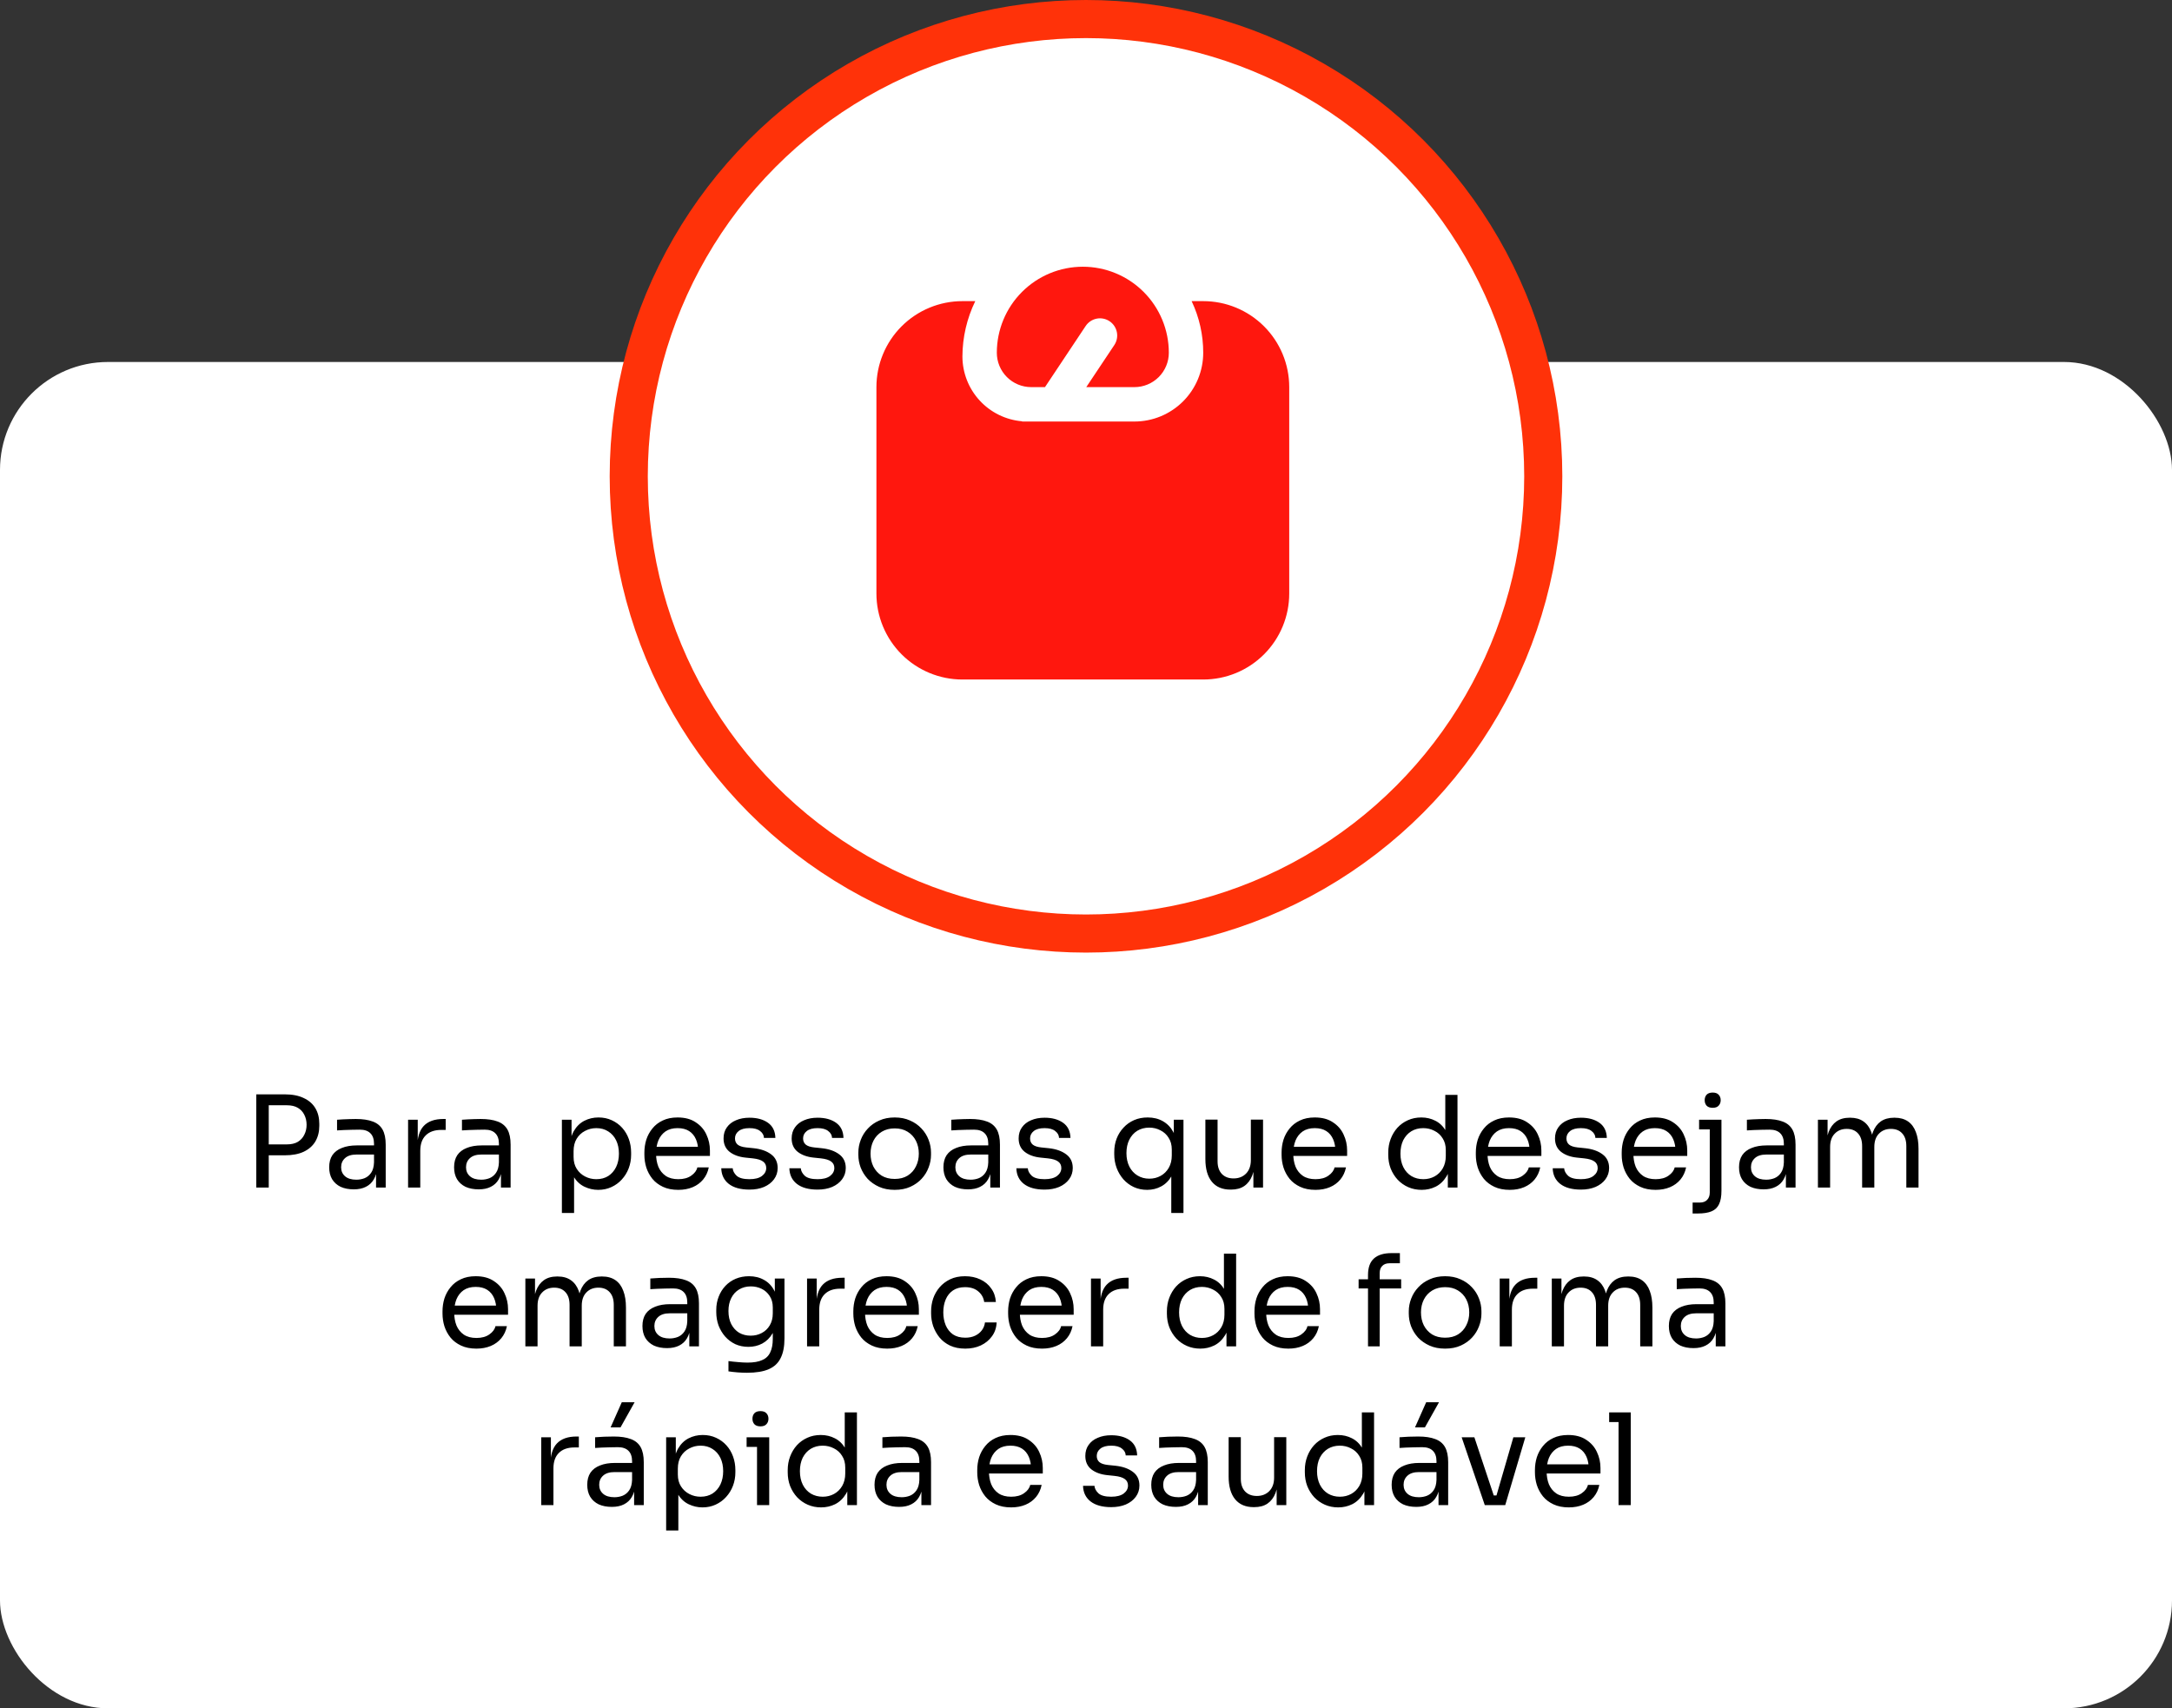
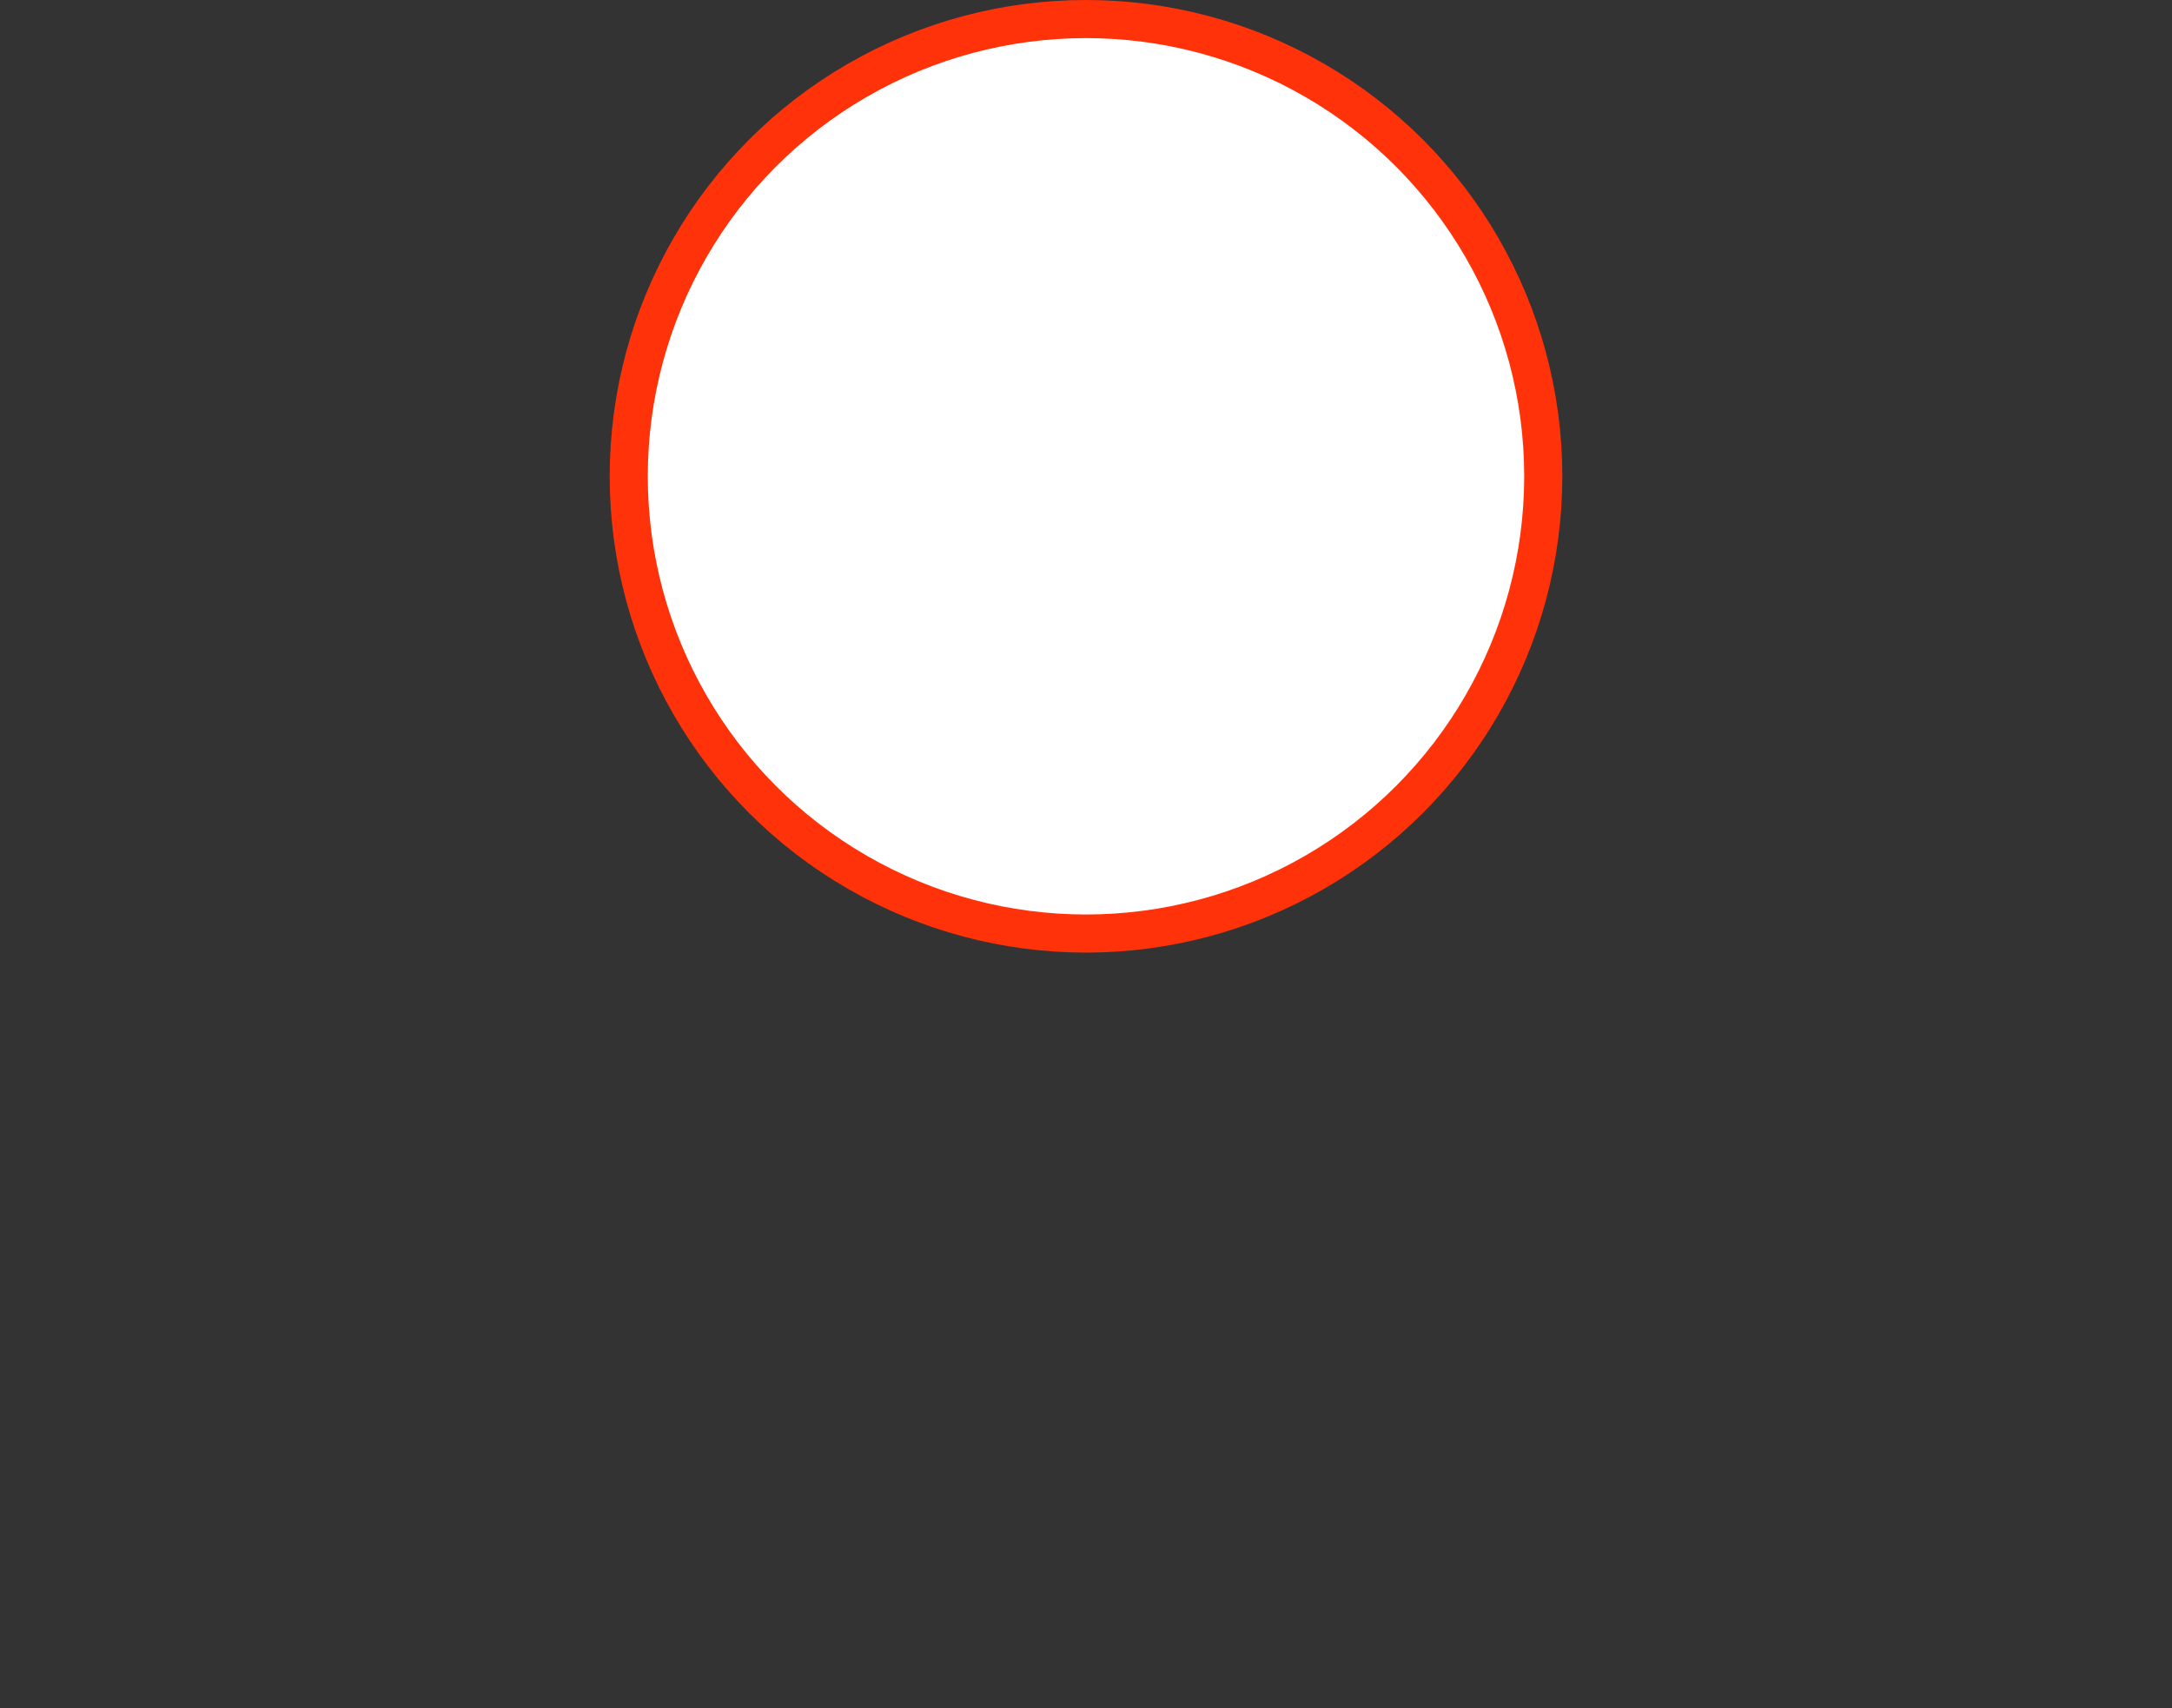
<svg xmlns="http://www.w3.org/2000/svg" width="342" height="269" viewBox="0 0 342 269" fill="none">
  <rect x="0" y="0" width="342" height="269" fill="#333333" stroke="none" />
-   <rect y="57" width="342" height="212" rx="17" fill="white" />
  <circle cx="171" cy="75" r="72" fill="white" stroke="#FF3209" stroke-width="6" />
-   <path d="M41.916 181.92V180.2H45.176C45.87 180.2 46.443 180.067 46.896 179.8C47.35 179.52 47.69 179.147 47.916 178.68C48.156 178.213 48.276 177.693 48.276 177.12C48.276 176.533 48.156 176.007 47.916 175.54C47.69 175.073 47.35 174.707 46.896 174.44C46.443 174.173 45.87 174.04 45.176 174.04H41.916V172.32H44.816C46.016 172.32 47.016 172.513 47.816 172.9C48.63 173.273 49.243 173.807 49.656 174.5C50.07 175.193 50.276 176.013 50.276 176.96V177.28C50.276 178.213 50.07 179.033 49.656 179.74C49.243 180.433 48.63 180.973 47.816 181.36C47.016 181.733 46.016 181.92 44.816 181.92H41.916ZM40.356 187V172.32H42.316V187H40.356ZM59.212 187V183.8H58.892V180.1C58.892 179.367 58.699 178.813 58.312 178.44C57.939 178.067 57.385 177.88 56.652 177.88C56.239 177.88 55.812 177.887 55.372 177.9C54.932 177.913 54.512 177.927 54.112 177.94C53.712 177.953 53.365 177.973 53.072 178V176.32C53.365 176.293 53.672 176.273 53.992 176.26C54.325 176.233 54.665 176.22 55.012 176.22C55.359 176.207 55.692 176.2 56.012 176.2C57.105 176.2 57.999 176.333 58.692 176.6C59.385 176.853 59.899 177.273 60.232 177.86C60.565 178.447 60.732 179.24 60.732 180.24V187H59.212ZM55.712 187.28C54.912 187.28 54.219 187.147 53.632 186.88C53.059 186.6 52.612 186.2 52.292 185.68C51.985 185.16 51.832 184.533 51.832 183.8C51.832 183.04 51.999 182.407 52.332 181.9C52.679 181.393 53.179 181.013 53.832 180.76C54.485 180.493 55.272 180.36 56.192 180.36H59.092V181.8H56.112C55.339 181.8 54.745 181.987 54.332 182.36C53.919 182.733 53.712 183.213 53.712 183.8C53.712 184.387 53.919 184.86 54.332 185.22C54.745 185.58 55.339 185.76 56.112 185.76C56.565 185.76 56.999 185.68 57.412 185.52C57.825 185.347 58.165 185.067 58.432 184.68C58.712 184.28 58.865 183.733 58.892 183.04L59.412 183.8C59.345 184.56 59.159 185.2 58.852 185.72C58.559 186.227 58.145 186.613 57.612 186.88C57.092 187.147 56.459 187.28 55.712 187.28ZM64.256 187V176.32H65.776V180.72H65.696C65.696 179.16 66.036 178.02 66.716 177.3C67.409 176.567 68.443 176.2 69.816 176.2H70.176V177.92H69.496C68.429 177.92 67.609 178.207 67.036 178.78C66.463 179.34 66.176 180.153 66.176 181.22V187H64.256ZM78.88 187V183.8H78.56V180.1C78.56 179.367 78.367 178.813 77.98 178.44C77.607 178.067 77.053 177.88 76.32 177.88C75.907 177.88 75.48 177.887 75.04 177.9C74.6 177.913 74.18 177.927 73.78 177.94C73.38 177.953 73.033 177.973 72.74 178V176.32C73.033 176.293 73.34 176.273 73.66 176.26C73.993 176.233 74.333 176.22 74.68 176.22C75.027 176.207 75.36 176.2 75.68 176.2C76.773 176.2 77.667 176.333 78.36 176.6C79.053 176.853 79.567 177.273 79.9 177.86C80.233 178.447 80.4 179.24 80.4 180.24V187H78.88ZM75.38 187.28C74.58 187.28 73.887 187.147 73.3 186.88C72.727 186.6 72.28 186.2 71.96 185.68C71.653 185.16 71.5 184.533 71.5 183.8C71.5 183.04 71.667 182.407 72 181.9C72.347 181.393 72.847 181.013 73.5 180.76C74.153 180.493 74.94 180.36 75.86 180.36H78.76V181.8H75.78C75.007 181.8 74.413 181.987 74 182.36C73.587 182.733 73.38 183.213 73.38 183.8C73.38 184.387 73.587 184.86 74 185.22C74.413 185.58 75.007 185.76 75.78 185.76C76.233 185.76 76.667 185.68 77.08 185.52C77.493 185.347 77.833 185.067 78.1 184.68C78.38 184.28 78.533 183.733 78.56 183.04L79.08 183.8C79.013 184.56 78.827 185.2 78.52 185.72C78.227 186.227 77.813 186.613 77.28 186.88C76.76 187.147 76.127 187.28 75.38 187.28ZM88.475 191V176.32H89.995V180.94L89.635 180.9C89.701 179.753 89.941 178.82 90.355 178.1C90.781 177.367 91.335 176.827 92.015 176.48C92.695 176.133 93.435 175.96 94.235 175.96C95.008 175.96 95.708 176.107 96.335 176.4C96.975 176.693 97.521 177.093 97.975 177.6C98.428 178.107 98.775 178.693 99.015 179.36C99.255 180.027 99.375 180.733 99.375 181.48V181.84C99.375 182.587 99.248 183.293 98.995 183.96C98.741 184.627 98.381 185.213 97.915 185.72C97.461 186.227 96.915 186.627 96.275 186.92C95.648 187.213 94.955 187.36 94.195 187.36C93.435 187.36 92.708 187.193 92.015 186.86C91.321 186.527 90.748 185.987 90.295 185.24C89.841 184.493 89.581 183.513 89.515 182.3L90.395 183.9V191H88.475ZM93.895 185.68C94.615 185.68 95.241 185.513 95.775 185.18C96.308 184.833 96.721 184.36 97.015 183.76C97.308 183.147 97.455 182.447 97.455 181.66C97.455 180.86 97.308 180.16 97.015 179.56C96.721 178.96 96.308 178.493 95.775 178.16C95.241 177.813 94.615 177.64 93.895 177.64C93.255 177.64 92.661 177.787 92.115 178.08C91.568 178.36 91.128 178.773 90.795 179.32C90.475 179.853 90.315 180.5 90.315 181.26V182.18C90.315 182.913 90.481 183.54 90.815 184.06C91.148 184.58 91.588 184.98 92.135 185.26C92.681 185.54 93.268 185.68 93.895 185.68ZM106.804 187.36C105.87 187.36 105.064 187.2 104.384 186.88C103.704 186.56 103.15 186.14 102.724 185.62C102.297 185.087 101.977 184.493 101.764 183.84C101.564 183.187 101.464 182.52 101.464 181.84V181.48C101.464 180.787 101.564 180.113 101.764 179.46C101.977 178.807 102.297 178.22 102.724 177.7C103.15 177.167 103.69 176.747 104.344 176.44C105.01 176.12 105.79 175.96 106.684 175.96C107.844 175.96 108.797 176.213 109.544 176.72C110.304 177.213 110.864 177.853 111.224 178.64C111.597 179.427 111.784 180.267 111.784 181.16V182.02H102.304V180.58H110.384L109.944 181.36C109.944 180.6 109.824 179.947 109.584 179.4C109.344 178.84 108.984 178.407 108.504 178.1C108.024 177.793 107.417 177.64 106.684 177.64C105.924 177.64 105.29 177.813 104.784 178.16C104.29 178.507 103.917 178.98 103.664 179.58C103.424 180.18 103.304 180.873 103.304 181.66C103.304 182.42 103.424 183.107 103.664 183.72C103.917 184.32 104.304 184.8 104.824 185.16C105.344 185.507 106.004 185.68 106.804 185.68C107.644 185.68 108.324 185.493 108.844 185.12C109.377 184.747 109.697 184.313 109.804 183.82H111.604C111.457 184.553 111.164 185.187 110.724 185.72C110.284 186.253 109.73 186.66 109.064 186.94C108.397 187.22 107.644 187.36 106.804 187.36ZM118.01 187.32C116.61 187.32 115.523 187.02 114.75 186.42C113.99 185.82 113.597 185 113.57 183.96H115.37C115.397 184.373 115.603 184.767 115.99 185.14C116.39 185.5 117.063 185.68 118.01 185.68C118.863 185.68 119.517 185.513 119.97 185.18C120.423 184.833 120.65 184.413 120.65 183.92C120.65 183.48 120.483 183.14 120.15 182.9C119.817 182.647 119.277 182.48 118.53 182.4L117.37 182.28C116.357 182.173 115.53 181.873 114.89 181.38C114.25 180.873 113.93 180.167 113.93 179.26C113.93 178.58 114.103 178 114.45 177.52C114.797 177.027 115.277 176.653 115.89 176.4C116.503 176.133 117.21 176 118.01 176C119.21 176 120.183 176.267 120.93 176.8C121.677 177.333 122.063 178.127 122.09 179.18H120.29C120.277 178.753 120.077 178.393 119.69 178.1C119.317 177.793 118.757 177.64 118.01 177.64C117.263 177.64 116.697 177.793 116.31 178.1C115.923 178.407 115.73 178.793 115.73 179.26C115.73 179.66 115.863 179.98 116.13 180.22C116.41 180.46 116.863 180.613 117.49 180.68L118.65 180.8C119.797 180.92 120.717 181.24 121.41 181.76C122.103 182.267 122.45 182.987 122.45 183.92C122.45 184.587 122.257 185.18 121.87 185.7C121.497 186.207 120.977 186.607 120.31 186.9C119.643 187.18 118.877 187.32 118.01 187.32ZM128.733 187.32C127.333 187.32 126.246 187.02 125.473 186.42C124.713 185.82 124.319 185 124.293 183.96H126.093C126.119 184.373 126.326 184.767 126.713 185.14C127.113 185.5 127.786 185.68 128.733 185.68C129.586 185.68 130.239 185.513 130.693 185.18C131.146 184.833 131.373 184.413 131.373 183.92C131.373 183.48 131.206 183.14 130.873 182.9C130.539 182.647 129.999 182.48 129.253 182.4L128.093 182.28C127.079 182.173 126.253 181.873 125.613 181.38C124.973 180.873 124.653 180.167 124.653 179.26C124.653 178.58 124.826 178 125.173 177.52C125.519 177.027 125.999 176.653 126.613 176.4C127.226 176.133 127.933 176 128.733 176C129.933 176 130.906 176.267 131.653 176.8C132.399 177.333 132.786 178.127 132.813 179.18H131.013C130.999 178.753 130.799 178.393 130.413 178.1C130.039 177.793 129.479 177.64 128.733 177.64C127.986 177.64 127.419 177.793 127.033 178.1C126.646 178.407 126.453 178.793 126.453 179.26C126.453 179.66 126.586 179.98 126.853 180.22C127.133 180.46 127.586 180.613 128.213 180.68L129.373 180.8C130.519 180.92 131.439 181.24 132.133 181.76C132.826 182.267 133.173 182.987 133.173 183.92C133.173 184.587 132.979 185.18 132.593 185.7C132.219 186.207 131.699 186.607 131.033 186.9C130.366 187.18 129.599 187.32 128.733 187.32ZM140.875 187.36C139.942 187.36 139.122 187.2 138.415 186.88C137.709 186.56 137.109 186.14 136.615 185.62C136.135 185.087 135.769 184.493 135.515 183.84C135.275 183.187 135.155 182.52 135.155 181.84V181.48C135.155 180.8 135.282 180.133 135.535 179.48C135.789 178.813 136.162 178.22 136.655 177.7C137.149 177.167 137.749 176.747 138.455 176.44C139.162 176.12 139.969 175.96 140.875 175.96C141.782 175.96 142.589 176.12 143.295 176.44C144.002 176.747 144.602 177.167 145.095 177.7C145.589 178.22 145.962 178.813 146.215 179.48C146.469 180.133 146.595 180.8 146.595 181.48V181.84C146.595 182.52 146.469 183.187 146.215 183.84C145.975 184.493 145.609 185.087 145.115 185.62C144.635 186.14 144.042 186.56 143.335 186.88C142.629 187.2 141.809 187.36 140.875 187.36ZM140.875 185.64C141.675 185.64 142.355 185.467 142.915 185.12C143.489 184.76 143.922 184.28 144.215 183.68C144.522 183.08 144.675 182.407 144.675 181.66C144.675 180.9 144.522 180.22 144.215 179.62C143.909 179.02 143.469 178.547 142.895 178.2C142.335 177.853 141.662 177.68 140.875 177.68C140.102 177.68 139.429 177.853 138.855 178.2C138.282 178.547 137.842 179.02 137.535 179.62C137.229 180.22 137.075 180.9 137.075 181.66C137.075 182.407 137.222 183.08 137.515 183.68C137.822 184.28 138.255 184.76 138.815 185.12C139.389 185.467 140.075 185.64 140.875 185.64ZM155.931 187V183.8H155.611V180.1C155.611 179.367 155.418 178.813 155.031 178.44C154.658 178.067 154.104 177.88 153.371 177.88C152.958 177.88 152.531 177.887 152.091 177.9C151.651 177.913 151.231 177.927 150.831 177.94C150.431 177.953 150.084 177.973 149.791 178V176.32C150.084 176.293 150.391 176.273 150.711 176.26C151.044 176.233 151.384 176.22 151.731 176.22C152.078 176.207 152.411 176.2 152.731 176.2C153.824 176.2 154.718 176.333 155.411 176.6C156.104 176.853 156.618 177.273 156.951 177.86C157.284 178.447 157.451 179.24 157.451 180.24V187H155.931ZM152.431 187.28C151.631 187.28 150.938 187.147 150.351 186.88C149.778 186.6 149.331 186.2 149.011 185.68C148.704 185.16 148.551 184.533 148.551 183.8C148.551 183.04 148.718 182.407 149.051 181.9C149.398 181.393 149.898 181.013 150.551 180.76C151.204 180.493 151.991 180.36 152.911 180.36H155.811V181.8H152.831C152.058 181.8 151.464 181.987 151.051 182.36C150.638 182.733 150.431 183.213 150.431 183.8C150.431 184.387 150.638 184.86 151.051 185.22C151.464 185.58 152.058 185.76 152.831 185.76C153.284 185.76 153.718 185.68 154.131 185.52C154.544 185.347 154.884 185.067 155.151 184.68C155.431 184.28 155.584 183.733 155.611 183.04L156.131 183.8C156.064 184.56 155.878 185.2 155.571 185.72C155.278 186.227 154.864 186.613 154.331 186.88C153.811 187.147 153.178 187.28 152.431 187.28ZM164.475 187.32C163.075 187.32 161.988 187.02 161.215 186.42C160.455 185.82 160.061 185 160.035 183.96H161.835C161.861 184.373 162.068 184.767 162.455 185.14C162.855 185.5 163.528 185.68 164.475 185.68C165.328 185.68 165.981 185.513 166.435 185.18C166.888 184.833 167.115 184.413 167.115 183.92C167.115 183.48 166.948 183.14 166.615 182.9C166.281 182.647 165.741 182.48 164.995 182.4L163.835 182.28C162.821 182.173 161.995 181.873 161.355 181.38C160.715 180.873 160.395 180.167 160.395 179.26C160.395 178.58 160.568 178 160.915 177.52C161.261 177.027 161.741 176.653 162.355 176.4C162.968 176.133 163.675 176 164.475 176C165.675 176 166.648 176.267 167.395 176.8C168.141 177.333 168.528 178.127 168.555 179.18H166.755C166.741 178.753 166.541 178.393 166.155 178.1C165.781 177.793 165.221 177.64 164.475 177.64C163.728 177.64 163.161 177.793 162.775 178.1C162.388 178.407 162.195 178.793 162.195 179.26C162.195 179.66 162.328 179.98 162.595 180.22C162.875 180.46 163.328 180.613 163.955 180.68L165.115 180.8C166.261 180.92 167.181 181.24 167.875 181.76C168.568 182.267 168.915 182.987 168.915 183.92C168.915 184.587 168.721 185.18 168.335 185.7C167.961 186.207 167.441 186.607 166.775 186.9C166.108 187.18 165.341 187.32 164.475 187.32ZM184.428 191V183.82L185.188 182.3C185.148 183.46 184.915 184.413 184.488 185.16C184.062 185.907 183.508 186.46 182.828 186.82C182.162 187.18 181.428 187.36 180.628 187.36C179.868 187.36 179.168 187.213 178.528 186.92C177.902 186.627 177.355 186.22 176.888 185.7C176.435 185.18 176.082 184.587 175.828 183.92C175.575 183.24 175.448 182.52 175.448 181.76V181.4C175.448 180.64 175.575 179.933 175.828 179.28C176.082 178.627 176.442 178.053 176.908 177.56C177.375 177.053 177.928 176.66 178.568 176.38C179.208 176.1 179.922 175.96 180.708 175.96C181.615 175.96 182.408 176.153 183.088 176.54C183.782 176.927 184.328 177.487 184.728 178.22C185.128 178.953 185.348 179.847 185.388 180.9H184.828V176.32H186.348V191H184.428ZM180.968 185.6C181.622 185.6 182.215 185.453 182.748 185.16C183.282 184.867 183.708 184.447 184.028 183.9C184.348 183.34 184.508 182.687 184.508 181.94V181.02C184.508 180.287 184.342 179.667 184.008 179.16C183.688 178.64 183.255 178.247 182.708 177.98C182.175 177.7 181.595 177.56 180.968 177.56C180.248 177.56 179.615 177.727 179.068 178.06C178.535 178.393 178.115 178.867 177.808 179.48C177.515 180.08 177.368 180.78 177.368 181.58C177.368 182.38 177.522 183.087 177.828 183.7C178.135 184.3 178.562 184.767 179.108 185.1C179.655 185.433 180.275 185.6 180.968 185.6ZM193.737 187.32C192.471 187.32 191.497 186.907 190.817 186.08C190.137 185.253 189.797 184.06 189.797 182.5V176.3H191.717V182.88C191.717 183.72 191.944 184.38 192.397 184.86C192.851 185.327 193.464 185.56 194.237 185.56C195.037 185.56 195.691 185.307 196.197 184.8C196.704 184.28 196.957 183.573 196.957 182.68V176.3H198.877V187H197.357V182.42H197.597C197.597 183.473 197.457 184.367 197.177 185.1C196.897 185.82 196.477 186.373 195.917 186.76C195.371 187.133 194.671 187.32 193.817 187.32H193.737ZM207.136 187.36C206.203 187.36 205.396 187.2 204.716 186.88C204.036 186.56 203.483 186.14 203.056 185.62C202.629 185.087 202.309 184.493 202.096 183.84C201.896 183.187 201.796 182.52 201.796 181.84V181.48C201.796 180.787 201.896 180.113 202.096 179.46C202.309 178.807 202.629 178.22 203.056 177.7C203.483 177.167 204.023 176.747 204.676 176.44C205.343 176.12 206.123 175.96 207.016 175.96C208.176 175.96 209.129 176.213 209.876 176.72C210.636 177.213 211.196 177.853 211.556 178.64C211.929 179.427 212.116 180.267 212.116 181.16V182.02H202.636V180.58H210.716L210.276 181.36C210.276 180.6 210.156 179.947 209.916 179.4C209.676 178.84 209.316 178.407 208.836 178.1C208.356 177.793 207.749 177.64 207.016 177.64C206.256 177.64 205.623 177.813 205.116 178.16C204.623 178.507 204.249 178.98 203.996 179.58C203.756 180.18 203.636 180.873 203.636 181.66C203.636 182.42 203.756 183.107 203.996 183.72C204.249 184.32 204.636 184.8 205.156 185.16C205.676 185.507 206.336 185.68 207.136 185.68C207.976 185.68 208.656 185.493 209.176 185.12C209.709 184.747 210.029 184.313 210.136 183.82H211.936C211.789 184.553 211.496 185.187 211.056 185.72C210.616 186.253 210.063 186.66 209.396 186.94C208.729 187.22 207.976 187.36 207.136 187.36ZM223.853 187.36C223.093 187.36 222.393 187.22 221.753 186.94C221.113 186.66 220.553 186.267 220.073 185.76C219.606 185.253 219.239 184.667 218.973 184C218.719 183.333 218.593 182.613 218.593 181.84V181.48C218.593 180.72 218.719 180.007 218.973 179.34C219.226 178.673 219.579 178.087 220.033 177.58C220.499 177.073 221.046 176.68 221.673 176.4C222.313 176.107 223.019 175.96 223.793 175.96C224.606 175.96 225.346 176.133 226.013 176.48C226.679 176.813 227.226 177.34 227.653 178.06C228.079 178.78 228.319 179.713 228.373 180.86L227.573 179.58V172.4H229.493V187H227.973V182.26H228.533C228.479 183.473 228.226 184.46 227.773 185.22C227.319 185.967 226.746 186.513 226.053 186.86C225.373 187.193 224.639 187.36 223.853 187.36ZM224.113 185.68C224.766 185.68 225.359 185.533 225.893 185.24C226.426 184.947 226.853 184.527 227.173 183.98C227.493 183.42 227.653 182.767 227.653 182.02V181.1C227.653 180.367 227.486 179.747 227.153 179.24C226.833 178.72 226.399 178.327 225.853 178.06C225.319 177.78 224.733 177.64 224.093 177.64C223.386 177.64 222.759 177.807 222.213 178.14C221.679 178.473 221.259 178.94 220.953 179.54C220.659 180.14 220.513 180.847 220.513 181.66C220.513 182.473 220.666 183.187 220.973 183.8C221.279 184.4 221.706 184.867 222.253 185.2C222.799 185.52 223.419 185.68 224.113 185.68ZM237.722 187.36C236.788 187.36 235.982 187.2 235.302 186.88C234.622 186.56 234.068 186.14 233.642 185.62C233.215 185.087 232.895 184.493 232.682 183.84C232.482 183.187 232.382 182.52 232.382 181.84V181.48C232.382 180.787 232.482 180.113 232.682 179.46C232.895 178.807 233.215 178.22 233.642 177.7C234.068 177.167 234.608 176.747 235.262 176.44C235.928 176.12 236.708 175.96 237.602 175.96C238.762 175.96 239.715 176.213 240.462 176.72C241.222 177.213 241.782 177.853 242.142 178.64C242.515 179.427 242.702 180.267 242.702 181.16V182.02H233.222V180.58H241.302L240.862 181.36C240.862 180.6 240.742 179.947 240.502 179.4C240.262 178.84 239.902 178.407 239.422 178.1C238.942 177.793 238.335 177.64 237.602 177.64C236.842 177.64 236.208 177.813 235.702 178.16C235.208 178.507 234.835 178.98 234.582 179.58C234.342 180.18 234.222 180.873 234.222 181.66C234.222 182.42 234.342 183.107 234.582 183.72C234.835 184.32 235.222 184.8 235.742 185.16C236.262 185.507 236.922 185.68 237.722 185.68C238.562 185.68 239.242 185.493 239.762 185.12C240.295 184.747 240.615 184.313 240.722 183.82H242.522C242.375 184.553 242.082 185.187 241.642 185.72C241.202 186.253 240.648 186.66 239.982 186.94C239.315 187.22 238.562 187.36 237.722 187.36ZM248.928 187.32C247.528 187.32 246.441 187.02 245.668 186.42C244.908 185.82 244.515 185 244.488 183.96H246.288C246.315 184.373 246.521 184.767 246.908 185.14C247.308 185.5 247.981 185.68 248.928 185.68C249.781 185.68 250.435 185.513 250.888 185.18C251.341 184.833 251.568 184.413 251.568 183.92C251.568 183.48 251.401 183.14 251.068 182.9C250.735 182.647 250.195 182.48 249.448 182.4L248.288 182.28C247.275 182.173 246.448 181.873 245.808 181.38C245.168 180.873 244.848 180.167 244.848 179.26C244.848 178.58 245.021 178 245.368 177.52C245.715 177.027 246.195 176.653 246.808 176.4C247.421 176.133 248.128 176 248.928 176C250.128 176 251.101 176.267 251.848 176.8C252.595 177.333 252.981 178.127 253.008 179.18H251.208C251.195 178.753 250.995 178.393 250.608 178.1C250.235 177.793 249.675 177.64 248.928 177.64C248.181 177.64 247.615 177.793 247.228 178.1C246.841 178.407 246.648 178.793 246.648 179.26C246.648 179.66 246.781 179.98 247.048 180.22C247.328 180.46 247.781 180.613 248.408 180.68L249.568 180.8C250.715 180.92 251.635 181.24 252.328 181.76C253.021 182.267 253.368 182.987 253.368 183.92C253.368 184.587 253.175 185.18 252.788 185.7C252.415 186.207 251.895 186.607 251.228 186.9C250.561 187.18 249.795 187.32 248.928 187.32ZM260.691 187.36C259.757 187.36 258.951 187.2 258.271 186.88C257.591 186.56 257.037 186.14 256.611 185.62C256.184 185.087 255.864 184.493 255.651 183.84C255.451 183.187 255.351 182.52 255.351 181.84V181.48C255.351 180.787 255.451 180.113 255.651 179.46C255.864 178.807 256.184 178.22 256.611 177.7C257.037 177.167 257.577 176.747 258.231 176.44C258.897 176.12 259.677 175.96 260.571 175.96C261.731 175.96 262.684 176.213 263.431 176.72C264.191 177.213 264.751 177.853 265.111 178.64C265.484 179.427 265.671 180.267 265.671 181.16V182.02H256.191V180.58H264.271L263.831 181.36C263.831 180.6 263.711 179.947 263.471 179.4C263.231 178.84 262.871 178.407 262.391 178.1C261.911 177.793 261.304 177.64 260.571 177.64C259.811 177.64 259.177 177.813 258.671 178.16C258.177 178.507 257.804 178.98 257.551 179.58C257.311 180.18 257.191 180.873 257.191 181.66C257.191 182.42 257.311 183.107 257.551 183.72C257.804 184.32 258.191 184.8 258.711 185.16C259.231 185.507 259.891 185.68 260.691 185.68C261.531 185.68 262.211 185.493 262.731 185.12C263.264 184.747 263.584 184.313 263.691 183.82H265.491C265.344 184.553 265.051 185.187 264.611 185.72C264.171 186.253 263.617 186.66 262.951 186.94C262.284 187.22 261.531 187.36 260.691 187.36ZM266.517 191.08V189.36H267.637C268.143 189.36 268.53 189.22 268.797 188.94C269.077 188.66 269.217 188.273 269.217 187.78V176.32H271.057V187.5C271.057 188.393 270.93 189.1 270.677 189.62C270.437 190.14 270.043 190.513 269.497 190.74C268.963 190.967 268.25 191.08 267.357 191.08H266.517ZM267.537 177.84V176.32H271.057V177.84H267.537ZM269.677 174.44C269.25 174.44 268.93 174.327 268.717 174.1C268.517 173.873 268.417 173.587 268.417 173.24C268.417 172.893 268.517 172.607 268.717 172.38C268.93 172.153 269.25 172.04 269.677 172.04C270.103 172.04 270.417 172.153 270.617 172.38C270.83 172.607 270.937 172.893 270.937 173.24C270.937 173.587 270.83 173.873 270.617 174.1C270.417 174.327 270.103 174.44 269.677 174.44ZM281.204 187V183.8H280.884V180.1C280.884 179.367 280.691 178.813 280.304 178.44C279.931 178.067 279.378 177.88 278.644 177.88C278.231 177.88 277.804 177.887 277.364 177.9C276.924 177.913 276.504 177.927 276.104 177.94C275.704 177.953 275.358 177.973 275.064 178V176.32C275.358 176.293 275.664 176.273 275.984 176.26C276.318 176.233 276.658 176.22 277.004 176.22C277.351 176.207 277.684 176.2 278.004 176.2C279.098 176.2 279.991 176.333 280.684 176.6C281.378 176.853 281.891 177.273 282.224 177.86C282.558 178.447 282.724 179.24 282.724 180.24V187H281.204ZM277.704 187.28C276.904 187.28 276.211 187.147 275.624 186.88C275.051 186.6 274.604 186.2 274.284 185.68C273.978 185.16 273.824 184.533 273.824 183.8C273.824 183.04 273.991 182.407 274.324 181.9C274.671 181.393 275.171 181.013 275.824 180.76C276.478 180.493 277.264 180.36 278.184 180.36H281.084V181.8H278.104C277.331 181.8 276.738 181.987 276.324 182.36C275.911 182.733 275.704 183.213 275.704 183.8C275.704 184.387 275.911 184.86 276.324 185.22C276.738 185.58 277.331 185.76 278.104 185.76C278.558 185.76 278.991 185.68 279.404 185.52C279.818 185.347 280.158 185.067 280.424 184.68C280.704 184.28 280.858 183.733 280.884 183.04L281.404 183.8C281.338 184.56 281.151 185.2 280.844 185.72C280.551 186.227 280.138 186.613 279.604 186.88C279.084 187.147 278.451 187.28 277.704 187.28ZM286.248 187V176.32H287.768V180.9H287.528C287.528 179.86 287.662 178.98 287.928 178.26C288.208 177.527 288.622 176.967 289.168 176.58C289.715 176.193 290.408 176 291.248 176H291.328C292.168 176 292.862 176.193 293.408 176.58C293.968 176.967 294.382 177.527 294.648 178.26C294.915 178.98 295.048 179.86 295.048 180.9H294.488C294.488 179.86 294.628 178.98 294.908 178.26C295.188 177.527 295.602 176.967 296.148 176.58C296.708 176.193 297.408 176 298.248 176H298.328C299.168 176 299.868 176.193 300.428 176.58C300.988 176.967 301.402 177.527 301.668 178.26C301.948 178.98 302.088 179.86 302.088 180.9V187H300.168V180.48C300.168 179.613 299.955 178.947 299.528 178.48C299.102 178 298.508 177.76 297.748 177.76C296.962 177.76 296.328 178.013 295.848 178.52C295.368 179.013 295.128 179.707 295.128 180.6V187H293.208V180.48C293.208 179.613 292.995 178.947 292.568 178.48C292.142 178 291.548 177.76 290.788 177.76C290.002 177.76 289.368 178.013 288.888 178.52C288.408 179.013 288.168 179.707 288.168 180.6V187H286.248ZM75.017 212.36C74.083 212.36 73.277 212.2 72.597 211.88C71.917 211.56 71.363 211.14 70.937 210.62C70.51 210.087 70.19 209.493 69.977 208.84C69.777 208.187 69.677 207.52 69.677 206.84V206.48C69.677 205.787 69.777 205.113 69.977 204.46C70.19 203.807 70.51 203.22 70.937 202.7C71.363 202.167 71.903 201.747 72.557 201.44C73.223 201.12 74.003 200.96 74.897 200.96C76.057 200.96 77.01 201.213 77.757 201.72C78.517 202.213 79.077 202.853 79.437 203.64C79.81 204.427 79.997 205.267 79.997 206.16V207.02H70.517V205.58H78.597L78.157 206.36C78.157 205.6 78.037 204.947 77.797 204.4C77.557 203.84 77.197 203.407 76.717 203.1C76.237 202.793 75.63 202.64 74.897 202.64C74.137 202.64 73.503 202.813 72.997 203.16C72.503 203.507 72.13 203.98 71.877 204.58C71.637 205.18 71.517 205.873 71.517 206.66C71.517 207.42 71.637 208.107 71.877 208.72C72.13 209.32 72.517 209.8 73.037 210.16C73.557 210.507 74.217 210.68 75.017 210.68C75.857 210.68 76.537 210.493 77.057 210.12C77.59 209.747 77.91 209.313 78.017 208.82H79.817C79.67 209.553 79.377 210.187 78.937 210.72C78.497 211.253 77.943 211.66 77.277 211.94C76.61 212.22 75.857 212.36 75.017 212.36ZM82.723 212V201.32H84.243V205.9H84.003C84.003 204.86 84.136 203.98 84.403 203.26C84.683 202.527 85.096 201.967 85.643 201.58C86.189 201.193 86.883 201 87.723 201H87.803C88.643 201 89.336 201.193 89.883 201.58C90.443 201.967 90.856 202.527 91.123 203.26C91.389 203.98 91.523 204.86 91.523 205.9H90.963C90.963 204.86 91.103 203.98 91.383 203.26C91.663 202.527 92.076 201.967 92.623 201.58C93.183 201.193 93.883 201 94.723 201H94.803C95.643 201 96.343 201.193 96.903 201.58C97.463 201.967 97.876 202.527 98.143 203.26C98.423 203.98 98.563 204.86 98.563 205.9V212H96.643V205.48C96.643 204.613 96.43 203.947 96.003 203.48C95.576 203 94.983 202.76 94.223 202.76C93.436 202.76 92.803 203.013 92.323 203.52C91.843 204.013 91.603 204.707 91.603 205.6V212H89.683V205.48C89.683 204.613 89.469 203.947 89.043 203.48C88.616 203 88.023 202.76 87.263 202.76C86.476 202.76 85.843 203.013 85.363 203.52C84.883 204.013 84.643 204.707 84.643 205.6V212H82.723ZM108.538 212V208.8H108.218V205.1C108.218 204.367 108.025 203.813 107.638 203.44C107.265 203.067 106.712 202.88 105.978 202.88C105.565 202.88 105.138 202.887 104.698 202.9C104.258 202.913 103.838 202.927 103.438 202.94C103.038 202.953 102.692 202.973 102.398 203V201.32C102.692 201.293 102.998 201.273 103.318 201.26C103.652 201.233 103.992 201.22 104.338 201.22C104.685 201.207 105.018 201.2 105.338 201.2C106.432 201.2 107.325 201.333 108.018 201.6C108.712 201.853 109.225 202.273 109.558 202.86C109.892 203.447 110.058 204.24 110.058 205.24V212H108.538ZM105.038 212.28C104.238 212.28 103.545 212.147 102.958 211.88C102.385 211.6 101.938 211.2 101.618 210.68C101.312 210.16 101.158 209.533 101.158 208.8C101.158 208.04 101.325 207.407 101.658 206.9C102.005 206.393 102.505 206.013 103.158 205.76C103.812 205.493 104.598 205.36 105.518 205.36H108.418V206.8H105.438C104.665 206.8 104.072 206.987 103.658 207.36C103.245 207.733 103.038 208.213 103.038 208.8C103.038 209.387 103.245 209.86 103.658 210.22C104.072 210.58 104.665 210.76 105.438 210.76C105.892 210.76 106.325 210.68 106.738 210.52C107.152 210.347 107.492 210.067 107.758 209.68C108.038 209.28 108.192 208.733 108.218 208.04L108.738 208.8C108.672 209.56 108.485 210.2 108.178 210.72C107.885 211.227 107.472 211.613 106.938 211.88C106.418 212.147 105.785 212.28 105.038 212.28ZM117.622 216.16C117.129 216.16 116.629 216.14 116.122 216.1C115.629 216.06 115.156 216.007 114.702 215.94V214.32C115.182 214.387 115.682 214.44 116.202 214.48C116.736 214.533 117.236 214.56 117.702 214.56C118.676 214.56 119.449 214.427 120.022 214.16C120.609 213.907 121.029 213.5 121.282 212.94C121.549 212.393 121.682 211.687 121.682 210.82V208.78L122.322 207.26C122.282 208.34 122.056 209.24 121.642 209.96C121.229 210.667 120.689 211.2 120.022 211.56C119.369 211.907 118.642 212.08 117.842 212.08C117.096 212.08 116.409 211.94 115.782 211.66C115.169 211.367 114.636 210.967 114.182 210.46C113.742 209.953 113.396 209.373 113.142 208.72C112.902 208.053 112.782 207.353 112.782 206.62V206.26C112.782 205.513 112.909 204.82 113.162 204.18C113.416 203.527 113.769 202.96 114.222 202.48C114.676 202 115.216 201.627 115.842 201.36C116.482 201.093 117.182 200.96 117.942 200.96C118.836 200.96 119.622 201.153 120.302 201.54C120.982 201.913 121.516 202.467 121.902 203.2C122.302 203.92 122.522 204.807 122.562 205.86L122.002 205.88V201.32H123.522V210.74C123.522 212.02 123.322 213.053 122.922 213.84C122.536 214.64 121.909 215.227 121.042 215.6C120.189 215.973 119.049 216.16 117.622 216.16ZM118.202 210.32C118.842 210.32 119.422 210.18 119.942 209.9C120.476 209.62 120.896 209.22 121.202 208.7C121.522 208.167 121.682 207.533 121.682 206.8V205.88C121.682 205.16 121.516 204.553 121.182 204.06C120.862 203.567 120.442 203.193 119.922 202.94C119.402 202.687 118.836 202.56 118.222 202.56C117.529 202.56 116.916 202.72 116.382 203.04C115.849 203.36 115.436 203.813 115.142 204.4C114.849 204.973 114.702 205.653 114.702 206.44C114.702 207.227 114.849 207.913 115.142 208.5C115.449 209.087 115.862 209.54 116.382 209.86C116.916 210.167 117.522 210.32 118.202 210.32ZM127.078 212V201.32H128.598V205.72H128.518C128.518 204.16 128.858 203.02 129.538 202.3C130.232 201.567 131.265 201.2 132.638 201.2H132.998V202.92H132.318C131.252 202.92 130.432 203.207 129.858 203.78C129.285 204.34 128.998 205.153 128.998 206.22V212H127.078ZM139.704 212.36C138.771 212.36 137.964 212.2 137.284 211.88C136.604 211.56 136.051 211.14 135.624 210.62C135.198 210.087 134.878 209.493 134.664 208.84C134.464 208.187 134.364 207.52 134.364 206.84V206.48C134.364 205.787 134.464 205.113 134.664 204.46C134.878 203.807 135.198 203.22 135.624 202.7C136.051 202.167 136.591 201.747 137.244 201.44C137.911 201.12 138.691 200.96 139.584 200.96C140.744 200.96 141.698 201.213 142.444 201.72C143.204 202.213 143.764 202.853 144.124 203.64C144.498 204.427 144.684 205.267 144.684 206.16V207.02H135.204V205.58H143.284L142.844 206.36C142.844 205.6 142.724 204.947 142.484 204.4C142.244 203.84 141.884 203.407 141.404 203.1C140.924 202.793 140.318 202.64 139.584 202.64C138.824 202.64 138.191 202.813 137.684 203.16C137.191 203.507 136.818 203.98 136.564 204.58C136.324 205.18 136.204 205.873 136.204 206.66C136.204 207.42 136.324 208.107 136.564 208.72C136.818 209.32 137.204 209.8 137.724 210.16C138.244 210.507 138.904 210.68 139.704 210.68C140.544 210.68 141.224 210.493 141.744 210.12C142.278 209.747 142.598 209.313 142.704 208.82H144.504C144.358 209.553 144.064 210.187 143.624 210.72C143.184 211.253 142.631 211.66 141.964 211.94C141.298 212.22 140.544 212.36 139.704 212.36ZM151.99 212.36C151.07 212.36 150.27 212.2 149.59 211.88C148.924 211.56 148.37 211.133 147.93 210.6C147.49 210.053 147.157 209.453 146.93 208.8C146.717 208.147 146.61 207.493 146.61 206.84V206.48C146.61 205.8 146.717 205.133 146.93 204.48C147.157 203.827 147.49 203.24 147.93 202.72C148.384 202.187 148.944 201.76 149.61 201.44C150.277 201.12 151.057 200.96 151.95 200.96C152.844 200.96 153.644 201.127 154.35 201.46C155.07 201.793 155.644 202.267 156.07 202.88C156.51 203.48 156.757 204.193 156.81 205.02H154.97C154.877 204.353 154.57 203.8 154.05 203.36C153.53 202.907 152.83 202.68 151.95 202.68C151.19 202.68 150.557 202.853 150.05 203.2C149.544 203.547 149.164 204.02 148.91 204.62C148.657 205.22 148.53 205.9 148.53 206.66C148.53 207.393 148.657 208.067 148.91 208.68C149.164 209.28 149.544 209.76 150.05 210.12C150.57 210.467 151.217 210.64 151.99 210.64C152.59 210.64 153.11 210.533 153.55 210.32C153.99 210.107 154.344 209.82 154.61 209.46C154.877 209.1 155.037 208.693 155.09 208.24H156.93C156.89 209.08 156.644 209.807 156.19 210.42C155.75 211.033 155.164 211.513 154.43 211.86C153.71 212.193 152.897 212.36 151.99 212.36ZM164.079 212.36C163.146 212.36 162.339 212.2 161.659 211.88C160.979 211.56 160.426 211.14 159.999 210.62C159.573 210.087 159.253 209.493 159.039 208.84C158.839 208.187 158.739 207.52 158.739 206.84V206.48C158.739 205.787 158.839 205.113 159.039 204.46C159.253 203.807 159.573 203.22 159.999 202.7C160.426 202.167 160.966 201.747 161.619 201.44C162.286 201.12 163.066 200.96 163.959 200.96C165.119 200.96 166.073 201.213 166.819 201.72C167.579 202.213 168.139 202.853 168.499 203.64C168.873 204.427 169.059 205.267 169.059 206.16V207.02H159.579V205.58H167.659L167.219 206.36C167.219 205.6 167.099 204.947 166.859 204.4C166.619 203.84 166.259 203.407 165.779 203.1C165.299 202.793 164.693 202.64 163.959 202.64C163.199 202.64 162.566 202.813 162.059 203.16C161.566 203.507 161.193 203.98 160.939 204.58C160.699 205.18 160.579 205.873 160.579 206.66C160.579 207.42 160.699 208.107 160.939 208.72C161.193 209.32 161.579 209.8 162.099 210.16C162.619 210.507 163.279 210.68 164.079 210.68C164.919 210.68 165.599 210.493 166.119 210.12C166.653 209.747 166.973 209.313 167.079 208.82H168.879C168.733 209.553 168.439 210.187 167.999 210.72C167.559 211.253 167.006 211.66 166.339 211.94C165.673 212.22 164.919 212.36 164.079 212.36ZM171.785 212V201.32H173.305V205.72H173.225C173.225 204.16 173.565 203.02 174.245 202.3C174.939 201.567 175.972 201.2 177.345 201.2H177.705V202.92H177.025C175.959 202.92 175.139 203.207 174.565 203.78C173.992 204.34 173.705 205.153 173.705 206.22V212H171.785ZM188.999 212.36C188.239 212.36 187.539 212.22 186.899 211.94C186.259 211.66 185.699 211.267 185.219 210.76C184.753 210.253 184.386 209.667 184.119 209C183.866 208.333 183.739 207.613 183.739 206.84V206.48C183.739 205.72 183.866 205.007 184.119 204.34C184.373 203.673 184.726 203.087 185.179 202.58C185.646 202.073 186.193 201.68 186.819 201.4C187.459 201.107 188.166 200.96 188.939 200.96C189.753 200.96 190.493 201.133 191.159 201.48C191.826 201.813 192.373 202.34 192.799 203.06C193.226 203.78 193.466 204.713 193.519 205.86L192.719 204.58V197.4H194.639V212H193.119V207.26H193.679C193.626 208.473 193.373 209.46 192.919 210.22C192.466 210.967 191.893 211.513 191.199 211.86C190.519 212.193 189.786 212.36 188.999 212.36ZM189.259 210.68C189.913 210.68 190.506 210.533 191.039 210.24C191.573 209.947 191.999 209.527 192.319 208.98C192.639 208.42 192.799 207.767 192.799 207.02V206.1C192.799 205.367 192.633 204.747 192.299 204.24C191.979 203.72 191.546 203.327 190.999 203.06C190.466 202.78 189.879 202.64 189.239 202.64C188.533 202.64 187.906 202.807 187.359 203.14C186.826 203.473 186.406 203.94 186.099 204.54C185.806 205.14 185.659 205.847 185.659 206.66C185.659 207.473 185.813 208.187 186.119 208.8C186.426 209.4 186.853 209.867 187.399 210.2C187.946 210.52 188.566 210.68 189.259 210.68ZM202.868 212.36C201.935 212.36 201.128 212.2 200.448 211.88C199.768 211.56 199.215 211.14 198.788 210.62C198.362 210.087 198.042 209.493 197.828 208.84C197.628 208.187 197.528 207.52 197.528 206.84V206.48C197.528 205.787 197.628 205.113 197.828 204.46C198.042 203.807 198.362 203.22 198.788 202.7C199.215 202.167 199.755 201.747 200.408 201.44C201.075 201.12 201.855 200.96 202.748 200.96C203.908 200.96 204.862 201.213 205.608 201.72C206.368 202.213 206.928 202.853 207.288 203.64C207.662 204.427 207.848 205.267 207.848 206.16V207.02H198.368V205.58H206.448L206.008 206.36C206.008 205.6 205.888 204.947 205.648 204.4C205.408 203.84 205.048 203.407 204.568 203.1C204.088 202.793 203.482 202.64 202.748 202.64C201.988 202.64 201.355 202.813 200.848 203.16C200.355 203.507 199.982 203.98 199.728 204.58C199.488 205.18 199.368 205.873 199.368 206.66C199.368 207.42 199.488 208.107 199.728 208.72C199.982 209.32 200.368 209.8 200.888 210.16C201.408 210.507 202.068 210.68 202.868 210.68C203.708 210.68 204.388 210.493 204.908 210.12C205.442 209.747 205.762 209.313 205.868 208.82H207.668C207.522 209.553 207.228 210.187 206.788 210.72C206.348 211.253 205.795 211.66 205.128 211.94C204.462 212.22 203.708 212.36 202.868 212.36ZM215.405 212V200.78C215.405 199.593 215.718 198.72 216.345 198.16C216.972 197.6 217.892 197.32 219.105 197.32H220.425V198.92H218.785C218.292 198.92 217.912 199.06 217.645 199.34C217.378 199.607 217.245 199.98 217.245 200.46V212H215.405ZM213.925 202.88V201.44H220.625V202.88H213.925ZM227.545 212.36C226.612 212.36 225.792 212.2 225.085 211.88C224.378 211.56 223.778 211.14 223.285 210.62C222.805 210.087 222.438 209.493 222.185 208.84C221.945 208.187 221.825 207.52 221.825 206.84V206.48C221.825 205.8 221.952 205.133 222.205 204.48C222.458 203.813 222.832 203.22 223.325 202.7C223.818 202.167 224.418 201.747 225.125 201.44C225.832 201.12 226.638 200.96 227.545 200.96C228.452 200.96 229.258 201.12 229.965 201.44C230.672 201.747 231.272 202.167 231.765 202.7C232.258 203.22 232.632 203.813 232.885 204.48C233.138 205.133 233.265 205.8 233.265 206.48V206.84C233.265 207.52 233.138 208.187 232.885 208.84C232.645 209.493 232.278 210.087 231.785 210.62C231.305 211.14 230.712 211.56 230.005 211.88C229.298 212.2 228.478 212.36 227.545 212.36ZM227.545 210.64C228.345 210.64 229.025 210.467 229.585 210.12C230.158 209.76 230.592 209.28 230.885 208.68C231.192 208.08 231.345 207.407 231.345 206.66C231.345 205.9 231.192 205.22 230.885 204.62C230.578 204.02 230.138 203.547 229.565 203.2C229.005 202.853 228.332 202.68 227.545 202.68C226.772 202.68 226.098 202.853 225.525 203.2C224.952 203.547 224.512 204.02 224.205 204.62C223.898 205.22 223.745 205.9 223.745 206.66C223.745 207.407 223.892 208.08 224.185 208.68C224.492 209.28 224.925 209.76 225.485 210.12C226.058 210.467 226.745 210.64 227.545 210.64ZM236.141 212V201.32H237.661V205.72H237.581C237.581 204.16 237.921 203.02 238.601 202.3C239.294 201.567 240.327 201.2 241.701 201.2H242.061V202.92H241.381C240.314 202.92 239.494 203.207 238.921 203.78C238.347 204.34 238.061 205.153 238.061 206.22V212H236.141ZM244.344 212V201.32H245.864V205.9H245.624C245.624 204.86 245.757 203.98 246.024 203.26C246.304 202.527 246.717 201.967 247.264 201.58C247.811 201.193 248.504 201 249.344 201H249.424C250.264 201 250.957 201.193 251.504 201.58C252.064 201.967 252.477 202.527 252.744 203.26C253.011 203.98 253.144 204.86 253.144 205.9H252.584C252.584 204.86 252.724 203.98 253.004 203.26C253.284 202.527 253.697 201.967 254.244 201.58C254.804 201.193 255.504 201 256.344 201H256.424C257.264 201 257.964 201.193 258.524 201.58C259.084 201.967 259.497 202.527 259.764 203.26C260.044 203.98 260.184 204.86 260.184 205.9V212H258.264V205.48C258.264 204.613 258.051 203.947 257.624 203.48C257.197 203 256.604 202.76 255.844 202.76C255.057 202.76 254.424 203.013 253.944 203.52C253.464 204.013 253.224 204.707 253.224 205.6V212H251.304V205.48C251.304 204.613 251.091 203.947 250.664 203.48C250.237 203 249.644 202.76 248.884 202.76C248.097 202.76 247.464 203.013 246.984 203.52C246.504 204.013 246.264 204.707 246.264 205.6V212H244.344ZM270.159 212V208.8H269.839V205.1C269.839 204.367 269.646 203.813 269.259 203.44C268.886 203.067 268.333 202.88 267.599 202.88C267.186 202.88 266.759 202.887 266.319 202.9C265.879 202.913 265.459 202.927 265.059 202.94C264.659 202.953 264.313 202.973 264.019 203V201.32C264.313 201.293 264.619 201.273 264.939 201.26C265.273 201.233 265.613 201.22 265.959 201.22C266.306 201.207 266.639 201.2 266.959 201.2C268.053 201.2 268.946 201.333 269.639 201.6C270.333 201.853 270.846 202.273 271.179 202.86C271.513 203.447 271.679 204.24 271.679 205.24V212H270.159ZM266.659 212.28C265.859 212.28 265.166 212.147 264.579 211.88C264.006 211.6 263.559 211.2 263.239 210.68C262.933 210.16 262.779 209.533 262.779 208.8C262.779 208.04 262.946 207.407 263.279 206.9C263.626 206.393 264.126 206.013 264.779 205.76C265.433 205.493 266.219 205.36 267.139 205.36H270.039V206.8H267.059C266.286 206.8 265.693 206.987 265.279 207.36C264.866 207.733 264.659 208.213 264.659 208.8C264.659 209.387 264.866 209.86 265.279 210.22C265.693 210.58 266.286 210.76 267.059 210.76C267.513 210.76 267.946 210.68 268.359 210.52C268.773 210.347 269.113 210.067 269.379 209.68C269.659 209.28 269.813 208.733 269.839 208.04L270.359 208.8C270.293 209.56 270.106 210.2 269.799 210.72C269.506 211.227 269.093 211.613 268.559 211.88C268.039 212.147 267.406 212.28 266.659 212.28ZM85.223 237V226.32H86.743V230.72H86.663C86.663 229.16 87.003 228.02 87.683 227.3C88.376 226.567 89.409 226.2 90.783 226.2H91.143V227.92H90.463C89.396 227.92 88.576 228.207 88.003 228.78C87.43 229.34 87.143 230.153 87.143 231.22V237H85.223ZM99.847 237V233.8H99.527V230.1C99.527 229.367 99.334 228.813 98.947 228.44C98.573 228.067 98.02 227.88 97.287 227.88C96.874 227.88 96.447 227.887 96.007 227.9C95.567 227.913 95.147 227.927 94.747 227.94C94.347 227.953 94 227.973 93.707 228V226.32C94 226.293 94.307 226.273 94.627 226.26C94.96 226.233 95.3 226.22 95.647 226.22C95.993 226.207 96.327 226.2 96.647 226.2C97.74 226.2 98.633 226.333 99.327 226.6C100.02 226.853 100.534 227.273 100.867 227.86C101.2 228.447 101.367 229.24 101.367 230.24V237H99.847ZM96.347 237.28C95.547 237.28 94.853 237.147 94.267 236.88C93.694 236.6 93.247 236.2 92.927 235.68C92.62 235.16 92.467 234.533 92.467 233.8C92.467 233.04 92.633 232.407 92.967 231.9C93.314 231.393 93.814 231.013 94.467 230.76C95.12 230.493 95.907 230.36 96.827 230.36H99.727V231.8H96.747C95.974 231.8 95.38 231.987 94.967 232.36C94.553 232.733 94.347 233.213 94.347 233.8C94.347 234.387 94.553 234.86 94.967 235.22C95.38 235.58 95.974 235.76 96.747 235.76C97.2 235.76 97.633 235.68 98.047 235.52C98.46 235.347 98.8 235.067 99.067 234.68C99.347 234.28 99.5 233.733 99.527 233.04L100.047 233.8C99.98 234.56 99.793 235.2 99.487 235.72C99.194 236.227 98.78 236.613 98.247 236.88C97.727 237.147 97.094 237.28 96.347 237.28ZM96.147 224.76L97.907 220.8H99.927L97.707 224.76H96.147ZM104.891 241V226.32H106.411V230.94L106.051 230.9C106.117 229.753 106.357 228.82 106.771 228.1C107.197 227.367 107.751 226.827 108.431 226.48C109.111 226.133 109.851 225.96 110.651 225.96C111.424 225.96 112.124 226.107 112.751 226.4C113.391 226.693 113.937 227.093 114.391 227.6C114.844 228.107 115.191 228.693 115.431 229.36C115.671 230.027 115.791 230.733 115.791 231.48V231.84C115.791 232.587 115.664 233.293 115.411 233.96C115.157 234.627 114.797 235.213 114.331 235.72C113.877 236.227 113.331 236.627 112.691 236.92C112.064 237.213 111.371 237.36 110.611 237.36C109.851 237.36 109.124 237.193 108.431 236.86C107.737 236.527 107.164 235.987 106.711 235.24C106.257 234.493 105.997 233.513 105.931 232.3L106.811 233.9V241H104.891ZM110.311 235.68C111.031 235.68 111.657 235.513 112.191 235.18C112.724 234.833 113.137 234.36 113.431 233.76C113.724 233.147 113.871 232.447 113.871 231.66C113.871 230.86 113.724 230.16 113.431 229.56C113.137 228.96 112.724 228.493 112.191 228.16C111.657 227.813 111.031 227.64 110.311 227.64C109.671 227.64 109.077 227.787 108.531 228.08C107.984 228.36 107.544 228.773 107.211 229.32C106.891 229.853 106.731 230.5 106.731 231.26V232.18C106.731 232.913 106.897 233.54 107.231 234.06C107.564 234.58 108.004 234.98 108.551 235.26C109.097 235.54 109.684 235.68 110.311 235.68ZM119.2 237V226.32H121.12V237H119.2ZM117.56 227.84V226.32H121.12V227.84H117.56ZM119.74 224.6C119.313 224.6 118.993 224.487 118.78 224.26C118.58 224.033 118.48 223.747 118.48 223.4C118.48 223.053 118.58 222.767 118.78 222.54C118.993 222.313 119.313 222.2 119.74 222.2C120.167 222.2 120.48 222.313 120.68 222.54C120.893 222.767 121 223.053 121 223.4C121 223.747 120.893 224.033 120.68 224.26C120.48 224.487 120.167 224.6 119.74 224.6ZM129.292 237.36C128.532 237.36 127.832 237.22 127.192 236.94C126.552 236.66 125.992 236.267 125.512 235.76C125.046 235.253 124.679 234.667 124.412 234C124.159 233.333 124.032 232.613 124.032 231.84V231.48C124.032 230.72 124.159 230.007 124.412 229.34C124.666 228.673 125.019 228.087 125.472 227.58C125.939 227.073 126.486 226.68 127.112 226.4C127.752 226.107 128.459 225.96 129.232 225.96C130.046 225.96 130.786 226.133 131.452 226.48C132.119 226.813 132.666 227.34 133.092 228.06C133.519 228.78 133.759 229.713 133.812 230.86L133.012 229.58V222.4H134.932V237H133.412V232.26H133.972C133.919 233.473 133.666 234.46 133.212 235.22C132.759 235.967 132.186 236.513 131.492 236.86C130.812 237.193 130.079 237.36 129.292 237.36ZM129.552 235.68C130.206 235.68 130.799 235.533 131.332 235.24C131.866 234.947 132.292 234.527 132.612 233.98C132.932 233.42 133.092 232.767 133.092 232.02V231.1C133.092 230.367 132.926 229.747 132.592 229.24C132.272 228.72 131.839 228.327 131.292 228.06C130.759 227.78 130.172 227.64 129.532 227.64C128.826 227.64 128.199 227.807 127.652 228.14C127.119 228.473 126.699 228.94 126.392 229.54C126.099 230.14 125.952 230.847 125.952 231.66C125.952 232.473 126.106 233.187 126.412 233.8C126.719 234.4 127.146 234.867 127.692 235.2C128.239 235.52 128.859 235.68 129.552 235.68ZM145.081 237V233.8H144.761V230.1C144.761 229.367 144.568 228.813 144.181 228.44C143.808 228.067 143.255 227.88 142.521 227.88C142.108 227.88 141.681 227.887 141.241 227.9C140.801 227.913 140.381 227.927 139.981 227.94C139.581 227.953 139.235 227.973 138.941 228V226.32C139.235 226.293 139.541 226.273 139.861 226.26C140.195 226.233 140.535 226.22 140.881 226.22C141.228 226.207 141.561 226.2 141.881 226.2C142.975 226.2 143.868 226.333 144.561 226.6C145.255 226.853 145.768 227.273 146.101 227.86C146.435 228.447 146.601 229.24 146.601 230.24V237H145.081ZM141.581 237.28C140.781 237.28 140.088 237.147 139.501 236.88C138.928 236.6 138.481 236.2 138.161 235.68C137.855 235.16 137.701 234.533 137.701 233.8C137.701 233.04 137.868 232.407 138.201 231.9C138.548 231.393 139.048 231.013 139.701 230.76C140.355 230.493 141.141 230.36 142.061 230.36H144.961V231.8H141.981C141.208 231.8 140.615 231.987 140.201 232.36C139.788 232.733 139.581 233.213 139.581 233.8C139.581 234.387 139.788 234.86 140.201 235.22C140.615 235.58 141.208 235.76 141.981 235.76C142.435 235.76 142.868 235.68 143.281 235.52C143.695 235.347 144.035 235.067 144.301 234.68C144.581 234.28 144.735 233.733 144.761 233.04L145.281 233.8C145.215 234.56 145.028 235.2 144.721 235.72C144.428 236.227 144.015 236.613 143.481 236.88C142.961 237.147 142.328 237.28 141.581 237.28ZM159.216 237.36C158.283 237.36 157.476 237.2 156.796 236.88C156.116 236.56 155.563 236.14 155.136 235.62C154.709 235.087 154.389 234.493 154.176 233.84C153.976 233.187 153.876 232.52 153.876 231.84V231.48C153.876 230.787 153.976 230.113 154.176 229.46C154.389 228.807 154.709 228.22 155.136 227.7C155.563 227.167 156.103 226.747 156.756 226.44C157.423 226.12 158.203 225.96 159.096 225.96C160.256 225.96 161.209 226.213 161.956 226.72C162.716 227.213 163.276 227.853 163.636 228.64C164.009 229.427 164.196 230.267 164.196 231.16V232.02H154.716V230.58H162.796L162.356 231.36C162.356 230.6 162.236 229.947 161.996 229.4C161.756 228.84 161.396 228.407 160.916 228.1C160.436 227.793 159.829 227.64 159.096 227.64C158.336 227.64 157.703 227.813 157.196 228.16C156.703 228.507 156.329 228.98 156.076 229.58C155.836 230.18 155.716 230.873 155.716 231.66C155.716 232.42 155.836 233.107 156.076 233.72C156.329 234.32 156.716 234.8 157.236 235.16C157.756 235.507 158.416 235.68 159.216 235.68C160.056 235.68 160.736 235.493 161.256 235.12C161.789 234.747 162.109 234.313 162.216 233.82H164.016C163.869 234.553 163.576 235.187 163.136 235.72C162.696 236.253 162.143 236.66 161.476 236.94C160.809 237.22 160.056 237.36 159.216 237.36ZM174.973 237.32C173.573 237.32 172.486 237.02 171.713 236.42C170.953 235.82 170.559 235 170.533 233.96H172.333C172.359 234.373 172.566 234.767 172.953 235.14C173.353 235.5 174.026 235.68 174.973 235.68C175.826 235.68 176.479 235.513 176.933 235.18C177.386 234.833 177.613 234.413 177.613 233.92C177.613 233.48 177.446 233.14 177.113 232.9C176.779 232.647 176.239 232.48 175.493 232.4L174.333 232.28C173.319 232.173 172.493 231.873 171.853 231.38C171.213 230.873 170.893 230.167 170.893 229.26C170.893 228.58 171.066 228 171.413 227.52C171.759 227.027 172.239 226.653 172.853 226.4C173.466 226.133 174.173 226 174.973 226C176.173 226 177.146 226.267 177.893 226.8C178.639 227.333 179.026 228.127 179.053 229.18H177.253C177.239 228.753 177.039 228.393 176.653 228.1C176.279 227.793 175.719 227.64 174.973 227.64C174.226 227.64 173.659 227.793 173.273 228.1C172.886 228.407 172.693 228.793 172.693 229.26C172.693 229.66 172.826 229.98 173.093 230.22C173.373 230.46 173.826 230.613 174.453 230.68L175.613 230.8C176.759 230.92 177.679 231.24 178.373 231.76C179.066 232.267 179.413 232.987 179.413 233.92C179.413 234.587 179.219 235.18 178.833 235.7C178.459 236.207 177.939 236.607 177.273 236.9C176.606 237.18 175.839 237.32 174.973 237.32ZM188.655 237V233.8H188.335V230.1C188.335 229.367 188.142 228.813 187.755 228.44C187.382 228.067 186.829 227.88 186.095 227.88C185.682 227.88 185.255 227.887 184.815 227.9C184.375 227.913 183.955 227.927 183.555 227.94C183.155 227.953 182.809 227.973 182.515 228V226.32C182.809 226.293 183.115 226.273 183.435 226.26C183.769 226.233 184.109 226.22 184.455 226.22C184.802 226.207 185.135 226.2 185.455 226.2C186.549 226.2 187.442 226.333 188.135 226.6C188.829 226.853 189.342 227.273 189.675 227.86C190.009 228.447 190.175 229.24 190.175 230.24V237H188.655ZM185.155 237.28C184.355 237.28 183.662 237.147 183.075 236.88C182.502 236.6 182.055 236.2 181.735 235.68C181.429 235.16 181.275 234.533 181.275 233.8C181.275 233.04 181.442 232.407 181.775 231.9C182.122 231.393 182.622 231.013 183.275 230.76C183.929 230.493 184.715 230.36 185.635 230.36H188.535V231.8H185.555C184.782 231.8 184.189 231.987 183.775 232.36C183.362 232.733 183.155 233.213 183.155 233.8C183.155 234.387 183.362 234.86 183.775 235.22C184.189 235.58 184.782 235.76 185.555 235.76C186.009 235.76 186.442 235.68 186.855 235.52C187.269 235.347 187.609 235.067 187.875 234.68C188.155 234.28 188.309 233.733 188.335 233.04L188.855 233.8C188.789 234.56 188.602 235.2 188.295 235.72C188.002 236.227 187.589 236.613 187.055 236.88C186.535 237.147 185.902 237.28 185.155 237.28ZM197.399 237.32C196.133 237.32 195.159 236.907 194.479 236.08C193.799 235.253 193.459 234.06 193.459 232.5V226.3H195.379V232.88C195.379 233.72 195.606 234.38 196.059 234.86C196.513 235.327 197.126 235.56 197.899 235.56C198.699 235.56 199.353 235.307 199.859 234.8C200.366 234.28 200.619 233.573 200.619 232.68V226.3H202.539V237H201.019V232.42H201.259C201.259 233.473 201.119 234.367 200.839 235.1C200.559 235.82 200.139 236.373 199.579 236.76C199.033 237.133 198.333 237.32 197.479 237.32H197.399ZM210.718 237.36C209.958 237.36 209.258 237.22 208.618 236.94C207.978 236.66 207.418 236.267 206.938 235.76C206.471 235.253 206.105 234.667 205.838 234C205.585 233.333 205.458 232.613 205.458 231.84V231.48C205.458 230.72 205.585 230.007 205.838 229.34C206.091 228.673 206.445 228.087 206.898 227.58C207.365 227.073 207.911 226.68 208.538 226.4C209.178 226.107 209.885 225.96 210.658 225.96C211.471 225.96 212.211 226.133 212.878 226.48C213.545 226.813 214.091 227.34 214.518 228.06C214.945 228.78 215.185 229.713 215.238 230.86L214.438 229.58V222.4H216.358V237H214.838V232.26H215.398C215.345 233.473 215.091 234.46 214.638 235.22C214.185 235.967 213.611 236.513 212.918 236.86C212.238 237.193 211.505 237.36 210.718 237.36ZM210.978 235.68C211.631 235.68 212.225 235.533 212.758 235.24C213.291 234.947 213.718 234.527 214.038 233.98C214.358 233.42 214.518 232.767 214.518 232.02V231.1C214.518 230.367 214.351 229.747 214.018 229.24C213.698 228.72 213.265 228.327 212.718 228.06C212.185 227.78 211.598 227.64 210.958 227.64C210.251 227.64 209.625 227.807 209.078 228.14C208.545 228.473 208.125 228.94 207.818 229.54C207.525 230.14 207.378 230.847 207.378 231.66C207.378 232.473 207.531 233.187 207.838 233.8C208.145 234.4 208.571 234.867 209.118 235.2C209.665 235.52 210.285 235.68 210.978 235.68ZM226.507 237V233.8H226.187V230.1C226.187 229.367 225.994 228.813 225.607 228.44C225.234 228.067 224.68 227.88 223.947 227.88C223.534 227.88 223.107 227.887 222.667 227.9C222.227 227.913 221.807 227.927 221.407 227.94C221.007 227.953 220.66 227.973 220.367 228V226.32C220.66 226.293 220.967 226.273 221.287 226.26C221.62 226.233 221.96 226.22 222.307 226.22C222.654 226.207 222.987 226.2 223.307 226.2C224.4 226.2 225.294 226.333 225.987 226.6C226.68 226.853 227.194 227.273 227.527 227.86C227.86 228.447 228.027 229.24 228.027 230.24V237H226.507ZM223.007 237.28C222.207 237.28 221.514 237.147 220.927 236.88C220.354 236.6 219.907 236.2 219.587 235.68C219.28 235.16 219.127 234.533 219.127 233.8C219.127 233.04 219.294 232.407 219.627 231.9C219.974 231.393 220.474 231.013 221.127 230.76C221.78 230.493 222.567 230.36 223.487 230.36H226.387V231.8H223.407C222.634 231.8 222.04 231.987 221.627 232.36C221.214 232.733 221.007 233.213 221.007 233.8C221.007 234.387 221.214 234.86 221.627 235.22C222.04 235.58 222.634 235.76 223.407 235.76C223.86 235.76 224.294 235.68 224.707 235.52C225.12 235.347 225.46 235.067 225.727 234.68C226.007 234.28 226.16 233.733 226.187 233.04L226.707 233.8C226.64 234.56 226.454 235.2 226.147 235.72C225.854 236.227 225.44 236.613 224.907 236.88C224.387 237.147 223.754 237.28 223.007 237.28ZM222.807 224.76L224.567 220.8H226.587L224.367 224.76H222.807ZM233.792 237L230.152 226.32H232.152L235.712 237H233.792ZM234.272 237V235.48H236.592V237H234.272ZM235.192 237L238.292 226.32H240.172L237.012 237H235.192ZM247.028 237.36C246.095 237.36 245.288 237.2 244.608 236.88C243.928 236.56 243.375 236.14 242.948 235.62C242.522 235.087 242.202 234.493 241.988 233.84C241.788 233.187 241.688 232.52 241.688 231.84V231.48C241.688 230.787 241.788 230.113 241.988 229.46C242.202 228.807 242.522 228.22 242.948 227.7C243.375 227.167 243.915 226.747 244.568 226.44C245.235 226.12 246.015 225.96 246.908 225.96C248.068 225.96 249.022 226.213 249.768 226.72C250.528 227.213 251.088 227.853 251.448 228.64C251.822 229.427 252.008 230.267 252.008 231.16V232.02H242.528V230.58H250.608L250.168 231.36C250.168 230.6 250.048 229.947 249.808 229.4C249.568 228.84 249.208 228.407 248.728 228.1C248.248 227.793 247.642 227.64 246.908 227.64C246.148 227.64 245.515 227.813 245.008 228.16C244.515 228.507 244.142 228.98 243.888 229.58C243.648 230.18 243.528 230.873 243.528 231.66C243.528 232.42 243.648 233.107 243.888 233.72C244.142 234.32 244.528 234.8 245.048 235.16C245.568 235.507 246.228 235.68 247.028 235.68C247.868 235.68 248.548 235.493 249.068 235.12C249.602 234.747 249.922 234.313 250.028 233.82H251.828C251.682 234.553 251.388 235.187 250.948 235.72C250.508 236.253 249.955 236.66 249.288 236.94C248.622 237.22 247.868 237.36 247.028 237.36ZM254.855 237V222.4H256.775V237H254.855ZM253.375 223.92V222.4H256.775V223.92H253.375Z" fill="black" />
  <g clip-path="url(#clip0_89_219)">
    <path d="M156.958 55.542C156.958 51.95 158.385 48.506 160.925 45.966C163.464 43.427 166.909 42 170.5 42C174.091 42 177.536 43.427 180.075 45.966C182.615 48.506 184.042 51.95 184.042 55.542C184.042 56.978 183.471 58.356 182.455 59.372C181.439 60.388 180.062 60.958 178.625 60.958H171.042L175.456 54.337C175.855 53.739 176 53.007 175.859 52.303C175.718 51.598 175.304 50.979 174.706 50.58C174.108 50.181 173.377 50.036 172.672 50.177C171.968 50.318 171.348 50.733 170.95 51.33L164.542 60.958H162.375C160.938 60.958 159.561 60.388 158.545 59.372C157.529 58.356 156.958 56.978 156.958 55.542ZM189.458 47.417H187.633C188.837 49.956 189.461 52.731 189.458 55.542C189.458 58.415 188.317 61.17 186.285 63.202C184.254 65.234 181.498 66.375 178.625 66.375H160.929L160.95 66.34C158.387 66.125 155.998 64.957 154.256 63.065C152.514 61.173 151.545 58.696 151.542 56.124C151.555 53.107 152.246 50.131 153.565 47.417H151.542C147.95 47.417 144.506 48.843 141.966 51.383C139.427 53.922 138 57.367 138 60.958V93.458C138 95.237 138.35 96.998 139.031 98.641C139.711 100.283 140.709 101.776 141.966 103.034C144.506 105.573 147.95 107 151.542 107H189.458C191.237 107 192.998 106.65 194.641 105.969C196.283 105.289 197.776 104.291 199.034 103.034C200.291 101.776 201.289 100.283 201.969 98.641C202.65 96.998 203 95.237 203 93.458V60.958C203 59.18 202.65 57.419 201.969 55.776C201.289 54.133 200.291 52.64 199.034 51.383C197.776 50.126 196.283 49.128 194.641 48.447C192.998 47.767 191.237 47.417 189.458 47.417Z" fill="#FF170E" />
  </g>
  <defs>
    <clipPath id="clip0_89_219">
-       <rect width="65" height="65" fill="white" transform="translate(138 42)" />
-     </clipPath>
+       </clipPath>
  </defs>
</svg>